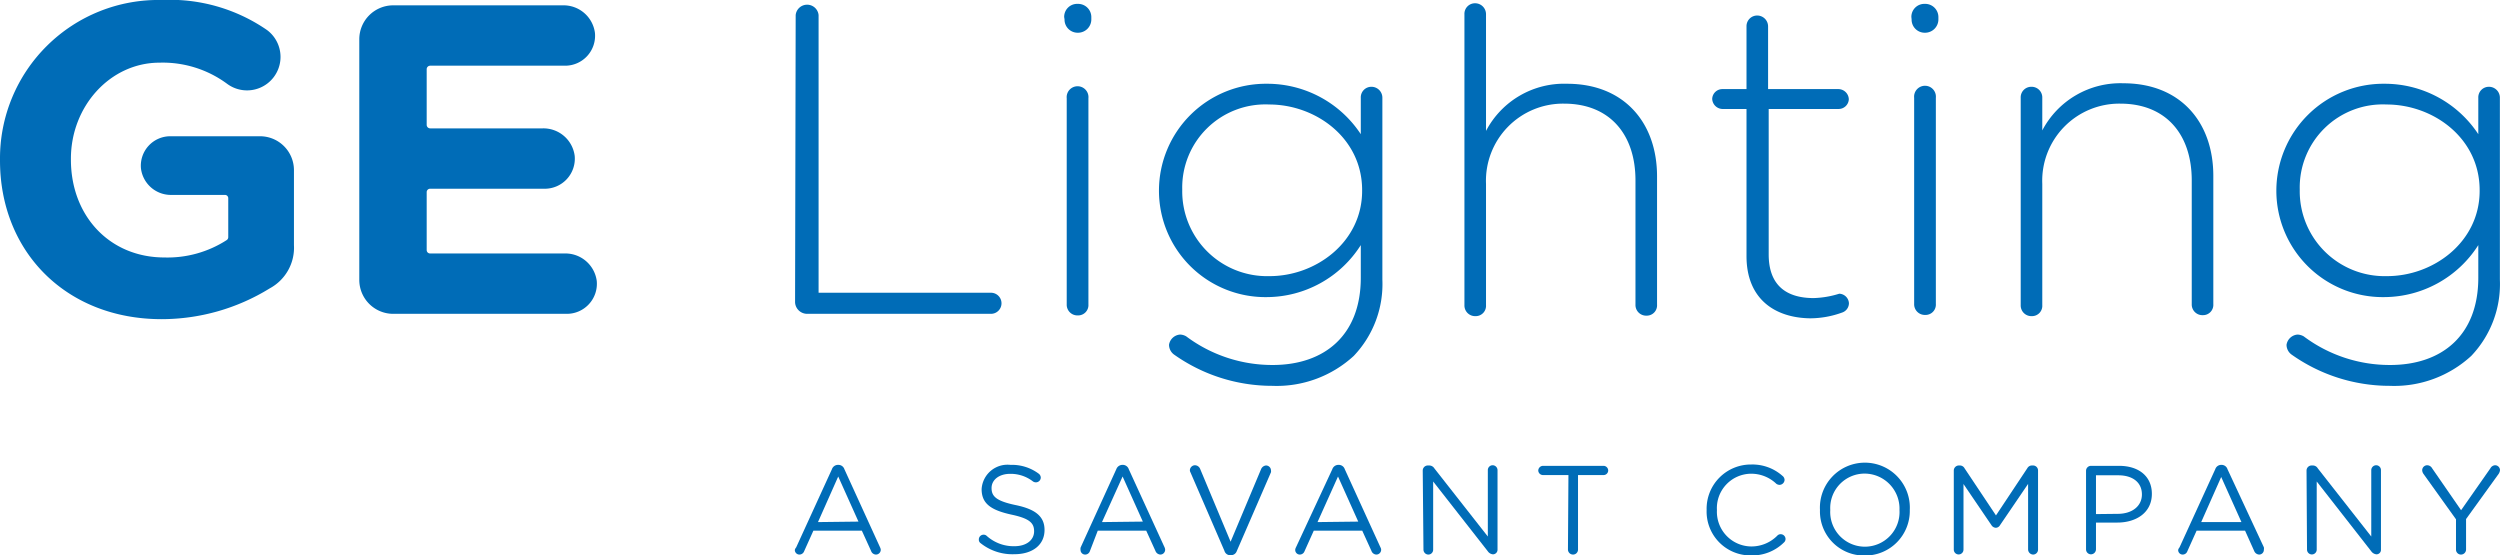
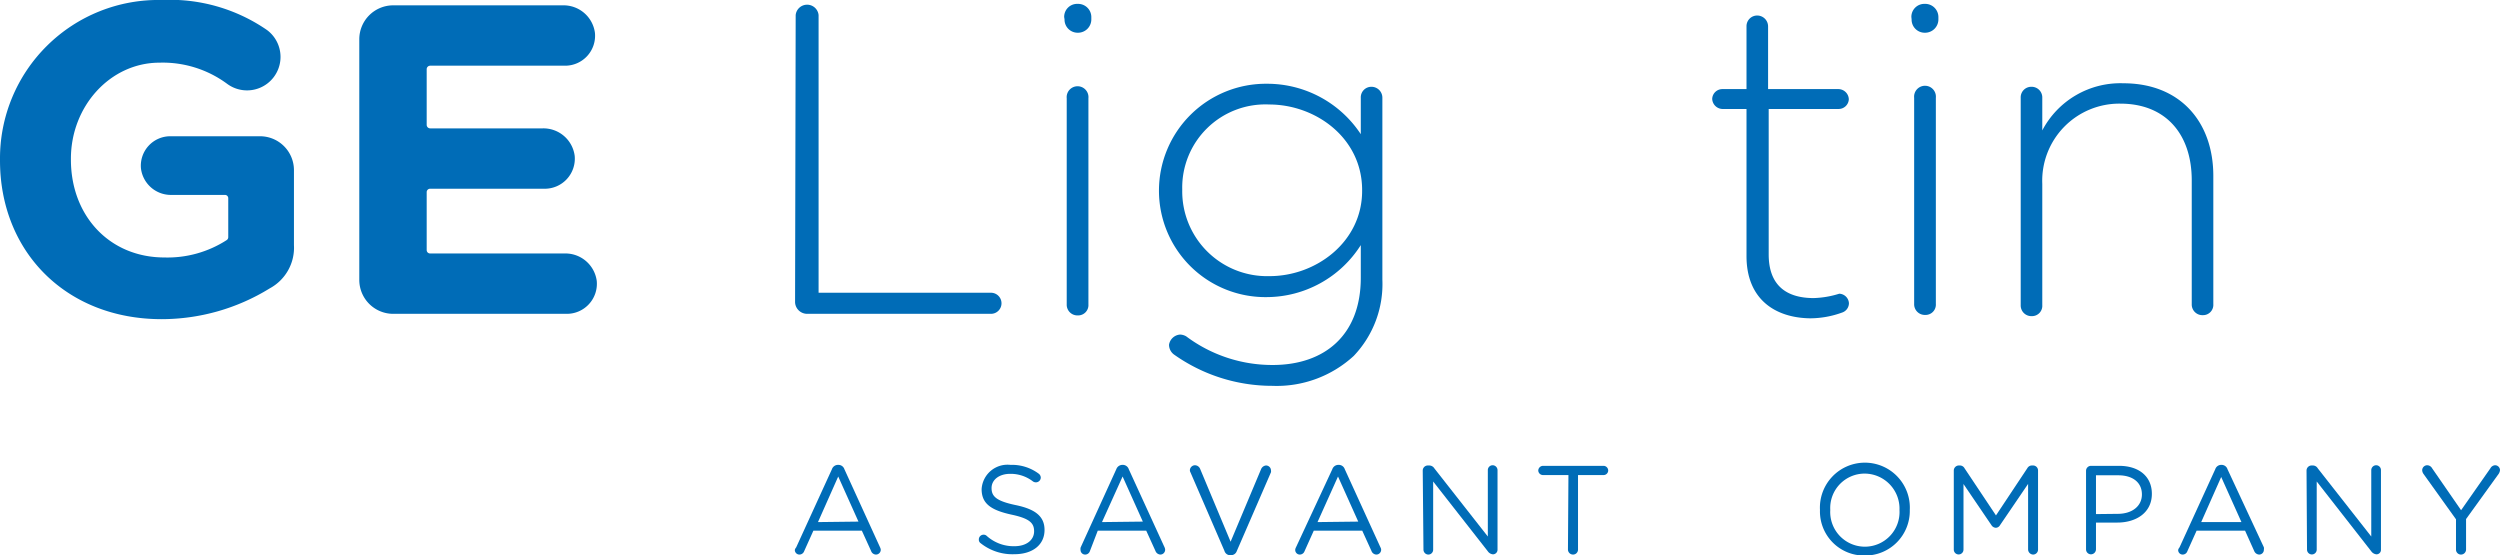
<svg xmlns="http://www.w3.org/2000/svg" id="Layer_1" data-name="Layer 1" viewBox="0 0 206.24 45.82">
  <defs>
    <style>.cls-1{fill:#006cb7;}</style>
  </defs>
  <path class="cls-1" d="M85.09,96.17V96.1A13.07,13.07,0,0,1,98.43,82.93a14.09,14.09,0,0,1,8.69,2.48,2.76,2.76,0,1,1-3.3,4.43,8.94,8.94,0,0,0-5.57-1.74c-4.07,0-7.31,3.6-7.31,7.92v.08c0,4.65,3.2,8.07,7.71,8.07a9,9,0,0,0,5.15-1.44.29.29,0,0,0,.12-.24v-3.2a.27.27,0,0,0-.28-.28h-4.4a2.49,2.49,0,0,1-2.52-2.17,2.43,2.43,0,0,1,2.42-2.67h7.4a2.8,2.8,0,0,1,2.8,2.8v6.18a3.81,3.81,0,0,1-2,3.57,17,17,0,0,1-8.91,2.54C90.54,109.26,85.09,103.7,85.09,96.17Z" transform="translate(-85.09 -82.93)" />
  <path class="cls-1" d="M114.73,106V86.17a2.8,2.8,0,0,1,2.8-2.8h14a2.61,2.61,0,0,1,2.64,2.27,2.47,2.47,0,0,1-2.49,2.71H120.58a.29.29,0,0,0-.29.29v4.59a.29.29,0,0,0,.29.29h9.28a2.6,2.6,0,0,1,2.64,2.27A2.48,2.48,0,0,1,130,98.5h-9.42a.28.28,0,0,0-.29.28v4.78a.28.28,0,0,0,.29.28h11.09a2.61,2.61,0,0,1,2.65,2.27,2.48,2.48,0,0,1-2.5,2.71H117.53A2.8,2.8,0,0,1,114.73,106Z" transform="translate(-85.09 -82.93)" />
  <path class="cls-1" d="M150.73,84.17a.95.95,0,0,1,1.89,0v22.91h14.22a.87.87,0,1,1,0,1.74H151.68a1,1,0,0,1-1-.94Z" transform="translate(-85.09 -82.93)" />
  <path class="cls-1" d="M172.88,84.34A1.07,1.07,0,0,1,174,83.25a1.09,1.09,0,0,1,1.12,1.09v.19a1.1,1.1,0,0,1-1.12,1.1,1.08,1.08,0,0,1-1.09-1.1Zm.21,6.7a.9.9,0,1,1,1.79,0v17a.85.85,0,0,1-.88.91.88.88,0,0,1-.91-.91Z" transform="translate(-85.09 -82.93)" />
  <path class="cls-1" d="M242.77,84.34a1.07,1.07,0,0,1,1.09-1.09A1.09,1.09,0,0,1,245,84.34v.19a1.1,1.1,0,0,1-1.12,1.1,1.08,1.08,0,0,1-1.09-1.1ZM243,91a.9.9,0,1,1,1.79,0v17a.85.85,0,0,1-.88.91.88.88,0,0,1-.91-.91Z" transform="translate(-85.09 -82.93)" />
  <path class="cls-1" d="M181.93,112.17a1,1,0,0,1-.4-.8,1,1,0,0,1,.91-.84,1.06,1.06,0,0,1,.51.15,11.85,11.85,0,0,0,7.13,2.36c4.25,0,7.27-2.43,7.27-7.2v-2.69a9.22,9.22,0,0,1-7.75,4.29,8.78,8.78,0,0,1-8.9-8.72v-.08a8.82,8.82,0,0,1,8.9-8.8A9.24,9.24,0,0,1,197.35,94V91a.87.87,0,0,1,.87-.91.9.9,0,0,1,.91.91V106a8.59,8.59,0,0,1-2.36,6.29,9.39,9.39,0,0,1-6.73,2.47A14,14,0,0,1,181.93,112.17Zm15.53-13.49v-.07c0-4.29-3.82-7.06-7.67-7.06a6.86,6.86,0,0,0-7.17,7v.07a7,7,0,0,0,7.17,7.09C193.64,105.73,197.46,102.9,197.46,98.68Z" transform="translate(-85.09 -82.93)" />
-   <path class="cls-1" d="M205.9,84.11a.87.87,0,0,1,.87-.91.9.9,0,0,1,.91.91v9.62a7.27,7.27,0,0,1,6.69-3.89c4.69,0,7.42,3.2,7.42,7.64v10.58a.85.85,0,0,1-.87.91.88.88,0,0,1-.91-.91V97.81c0-3.82-2.15-6.33-5.89-6.33a6.36,6.36,0,0,0-6.44,6.62v10a.85.85,0,0,1-.87.91.88.88,0,0,1-.91-.91Z" transform="translate(-85.09 -82.93)" />
  <path class="cls-1" d="M229.17,104.06V91.92h-2a.87.87,0,0,1-.83-.84.84.84,0,0,1,.83-.8h2V85.12a.88.88,0,0,1,.88-.91.9.9,0,0,1,.9.91v5.16h5.82a.87.87,0,0,1,.84.84.84.84,0,0,1-.84.8H231v12c0,2.65,1.57,3.6,3.71,3.6a7.74,7.74,0,0,0,2.11-.36.83.83,0,0,1,.8.79.82.82,0,0,1-.58.77,7.77,7.77,0,0,1-2.62.47C231.5,109.15,229.17,107.59,229.17,104.06Z" transform="translate(-85.09 -82.93)" />
  <path class="cls-1" d="M251.79,91a.87.87,0,0,1,.87-.91.88.88,0,0,1,.91.91v2.69a7.27,7.27,0,0,1,6.69-3.89c4.7,0,7.42,3.2,7.42,7.64v10.58a.85.85,0,0,1-.87.91.88.88,0,0,1-.91-.91V97.81c0-3.82-2.15-6.33-5.89-6.33a6.36,6.36,0,0,0-6.44,6.62v10a.85.85,0,0,1-.87.91.88.88,0,0,1-.91-.91Z" transform="translate(-85.09 -82.93)" />
-   <path class="cls-1" d="M274.12,112.17a1,1,0,0,1-.4-.8,1,1,0,0,1,.91-.84,1.1,1.1,0,0,1,.51.15,11.83,11.83,0,0,0,7.13,2.36c4.25,0,7.27-2.43,7.27-7.2v-2.69a9.24,9.24,0,0,1-7.75,4.29,8.78,8.78,0,0,1-8.91-8.72v-.08a8.83,8.83,0,0,1,8.91-8.8A9.24,9.24,0,0,1,289.54,94V91a.87.87,0,0,1,.87-.91.9.9,0,0,1,.91.91V106a8.59,8.59,0,0,1-2.36,6.29,9.39,9.39,0,0,1-6.73,2.47A14,14,0,0,1,274.12,112.17Zm15.53-13.49v-.07c0-4.29-3.82-7.06-7.68-7.06a6.85,6.85,0,0,0-7.16,7v.07a7,7,0,0,0,7.16,7.09C285.83,105.73,289.65,102.9,289.65,98.68Z" transform="translate(-85.09 -82.93)" />
  <path class="cls-1" d="M150.77,128.09l2.95-6.45a.53.53,0,0,1,.52-.36h0a.52.52,0,0,1,.51.36l2.94,6.44a.56.56,0,0,1,.06.2.4.4,0,0,1-.4.4.44.44,0,0,1-.4-.3l-.76-1.67h-4l-.76,1.69a.42.42,0,0,1-.4.28.38.38,0,0,1-.37-.38A.46.46,0,0,1,150.77,128.09Zm5.14-2.13-1.67-3.72L152.57,126Z" transform="translate(-85.09 -82.93)" />
  <path class="cls-1" d="M166,127.75a.35.35,0,0,1-.16-.31.39.39,0,0,1,.4-.4.35.35,0,0,1,.24.09,3.32,3.32,0,0,0,2.3.86c1,0,1.62-.52,1.62-1.23v0c0-.68-.37-1.06-1.89-1.38-1.67-.37-2.44-.9-2.44-2.1v0a2.14,2.14,0,0,1,2.38-2,3.69,3.69,0,0,1,2.32.72.42.42,0,0,1,.18.33.4.4,0,0,1-.4.39.42.42,0,0,1-.24-.07,3,3,0,0,0-1.88-.63c-.94,0-1.54.51-1.54,1.17v0c0,.68.37,1.07,2,1.41s2.37.94,2.37,2.05v0c0,1.24-1,2-2.48,2A4.21,4.21,0,0,1,166,127.75Z" transform="translate(-85.09 -82.93)" />
  <path class="cls-1" d="M174.24,128.09l2.94-6.45a.54.54,0,0,1,.52-.36h0a.52.52,0,0,1,.51.36l2.95,6.44a.53.53,0,0,1,.05.2.4.4,0,0,1-.39.4.46.46,0,0,1-.41-.3l-.76-1.67h-4L175,128.4a.41.41,0,0,1-.39.28.38.38,0,0,1-.38-.38A.48.48,0,0,1,174.24,128.09Zm5.13-2.13-1.67-3.72L176,126Z" transform="translate(-85.09 -82.93)" />
  <path class="cls-1" d="M186.1,128.37l-2.8-6.47a.37.37,0,0,1-.05-.18.43.43,0,0,1,.42-.41.48.48,0,0,1,.43.31l2.51,6,2.52-6a.49.49,0,0,1,.4-.29.41.41,0,0,1,.41.4.41.41,0,0,1,0,.16l-2.82,6.5a.5.5,0,0,1-.47.34h0A.5.5,0,0,1,186.1,128.37Z" transform="translate(-85.09 -82.93)" />
  <path class="cls-1" d="M192,128.09l3-6.45a.53.53,0,0,1,.52-.36h0a.52.52,0,0,1,.51.36l2.94,6.44a.41.41,0,0,1,.06.2.4.4,0,0,1-.4.4.45.45,0,0,1-.4-.3l-.76-1.67h-4l-.76,1.69a.42.42,0,0,1-.4.28.38.38,0,0,1-.37-.38A.46.46,0,0,1,192,128.09Zm5.14-2.13-1.67-3.72L193.78,126Z" transform="translate(-85.09 -82.93)" />
  <path class="cls-1" d="M202.46,121.74a.42.42,0,0,1,.41-.41H203a.5.5,0,0,1,.42.24l4.41,5.62v-5.47a.4.4,0,0,1,.4-.41.41.41,0,0,1,.4.41v6.55a.38.38,0,0,1-.38.39h0a.57.57,0,0,1-.42-.25l-4.51-5.76v5.62a.4.4,0,0,1-.4.41.41.41,0,0,1-.4-.41Z" transform="translate(-85.09 -82.93)" />
  <path class="cls-1" d="M214.48,122.12h-2.1a.39.39,0,0,1-.39-.37.4.4,0,0,1,.39-.39h5a.39.39,0,0,1,.38.39.38.38,0,0,1-.38.37h-2.11v6.14a.41.41,0,0,1-.41.42.42.42,0,0,1-.42-.42Z" transform="translate(-85.09 -82.93)" />
-   <path class="cls-1" d="M225.88,125v0a3.65,3.65,0,0,1,3.67-3.75,3.74,3.74,0,0,1,2.59.94.43.43,0,0,1,.17.33.43.43,0,0,1-.41.41.48.48,0,0,1-.27-.09,3,3,0,0,0-2.09-.83,2.84,2.84,0,0,0-2.81,3v0a2.86,2.86,0,0,0,2.81,3,3,3,0,0,0,2.16-.88A.37.37,0,0,1,232,127a.4.4,0,0,1,.39.39.38.38,0,0,1-.13.29,3.71,3.71,0,0,1-2.7,1.07A3.62,3.62,0,0,1,225.88,125Z" transform="translate(-85.09 -82.93)" />
  <path class="cls-1" d="M235.23,125v0a3.71,3.71,0,1,1,7.41,0v0a3.68,3.68,0,0,1-3.72,3.76A3.64,3.64,0,0,1,235.23,125Zm6.56,0v0a2.89,2.89,0,0,0-2.87-3,2.84,2.84,0,0,0-2.84,3v0a2.86,2.86,0,1,0,5.71,0Z" transform="translate(-85.09 -82.93)" />
  <path class="cls-1" d="M246.27,121.74a.42.42,0,0,1,.4-.41h.1a.43.43,0,0,1,.38.22l2.6,3.9,2.59-3.9a.43.43,0,0,1,.38-.22h.1a.41.41,0,0,1,.4.41v6.52a.41.41,0,0,1-.4.42.43.43,0,0,1-.42-.42v-5.41l-2.32,3.41a.41.41,0,0,1-.34.21.45.45,0,0,1-.36-.21l-2.31-3.4v5.41a.4.4,0,1,1-.8,0Z" transform="translate(-85.09 -82.93)" />
  <path class="cls-1" d="M257.18,121.78a.41.41,0,0,1,.4-.42h2.32c1.64,0,2.71.87,2.71,2.31v0c0,1.56-1.3,2.37-2.85,2.37H258v2.2a.42.42,0,0,1-.42.42.41.41,0,0,1-.4-.42Zm2.61,3.54c1.21,0,2-.65,2-1.6v0c0-1-.77-1.58-1.95-1.58H258v3.2Z" transform="translate(-85.09 -82.93)" />
  <path class="cls-1" d="M264.89,128.09l2.95-6.45a.52.52,0,0,1,.51-.36h0a.51.51,0,0,1,.5.36l3,6.44a.53.53,0,0,1,0,.2.39.39,0,0,1-.39.4.47.47,0,0,1-.41-.3l-.75-1.67h-4l-.76,1.69a.41.41,0,0,1-.39.28.37.37,0,0,1-.37-.38A.46.46,0,0,1,264.89,128.09ZM270,126l-1.67-3.72L266.68,126Z" transform="translate(-85.09 -82.93)" />
  <path class="cls-1" d="M275.37,121.74a.42.42,0,0,1,.4-.41h.12a.47.47,0,0,1,.41.24l4.41,5.62v-5.47a.41.41,0,0,1,.41-.41.4.4,0,0,1,.39.41v6.55a.37.37,0,0,1-.37.39h0a.59.59,0,0,1-.43-.25l-4.5-5.76v5.62a.4.4,0,1,1-.8,0Z" transform="translate(-85.09 -82.93)" />
  <path class="cls-1" d="M287.7,125.77,285,122a.58.58,0,0,1-.09-.28.42.42,0,0,1,.42-.41.48.48,0,0,1,.4.25l2.39,3.46,2.42-3.46a.47.47,0,0,1,.39-.25.41.41,0,0,1,.4.41.68.68,0,0,1-.11.3l-2.69,3.73v2.51a.42.42,0,0,1-.42.42.41.41,0,0,1-.41-.42Z" transform="translate(-85.09 -82.93)" />
</svg>